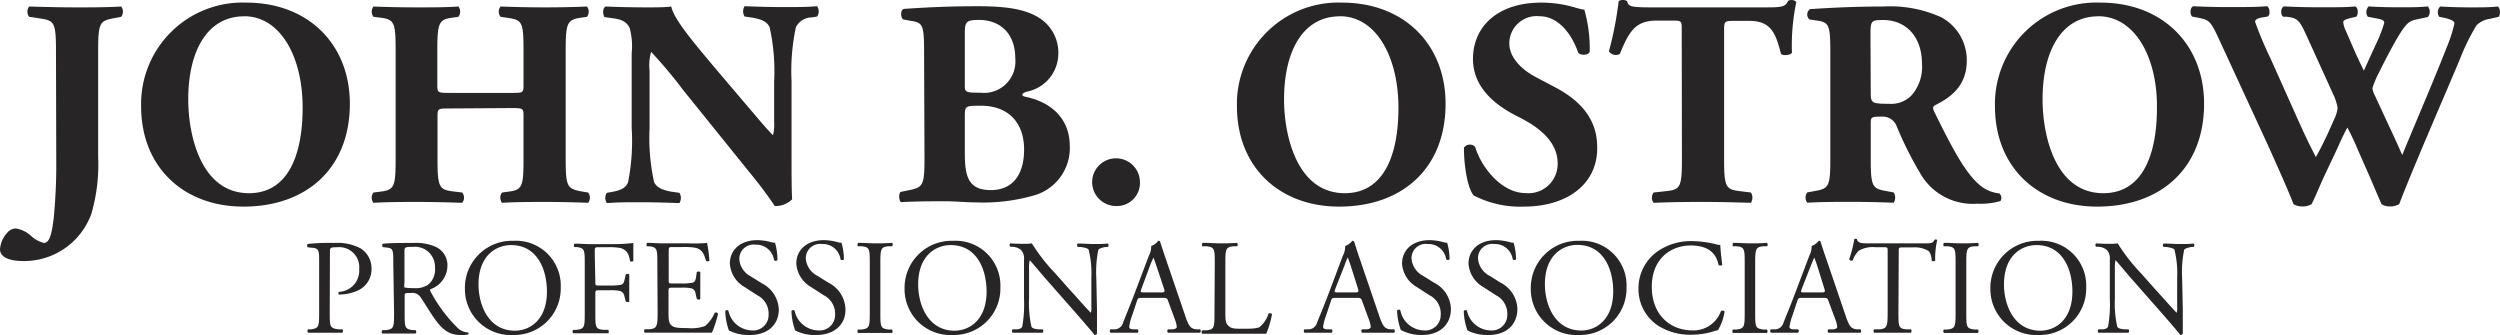
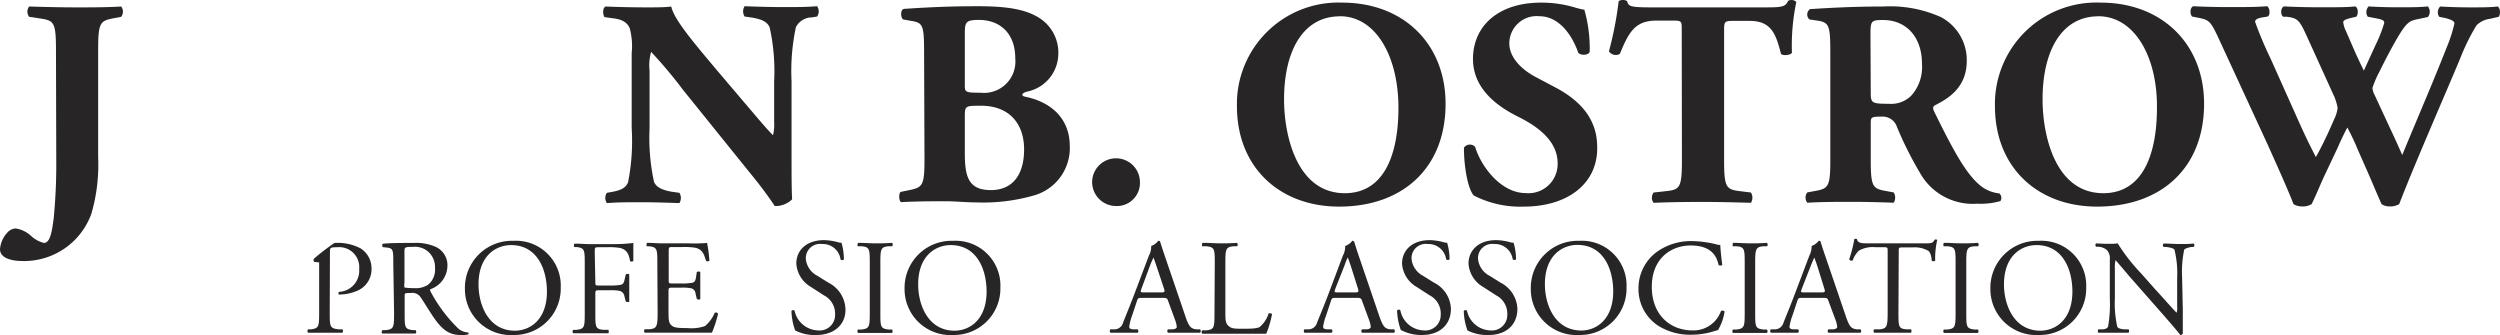
<svg xmlns="http://www.w3.org/2000/svg" viewBox="0 0 257.25 34.47">
  <defs>
    <style>.cls-1{fill:#272525;}</style>
  </defs>
  <g id="Layer_2" data-name="Layer 2">
    <g id="Layer_1-2" data-name="Layer 1">
      <path class="cls-1" d="M5.76,5.19c0-2.85-.18-3.07-1.57-3.28L3,1.73A.87.87,0,0,1,3,.67C5,.73,6.49.76,7.92.76s3,0,4.55-.09a.87.87,0,0,1,0,1.06l-.79.15c-1.4.27-1.58.46-1.58,3.31v11A18,18,0,0,1,9.4,22a7.36,7.36,0,0,1-7.09,4.86c-.85,0-2.31-.19-2.31-1.22A2.84,2.84,0,0,1,.79,23.9a1.17,1.17,0,0,1,.85-.39,3,3,0,0,1,1.55.76A3.09,3.09,0,0,0,4.52,25c.7,0,.85-1.43,1-2.49a57.43,57.43,0,0,0,.27-5.95Z" />
-       <path class="cls-1" d="M36,10.68c0,6.61-4.43,10.58-10.95,10.58-6.1,0-10.53-4-10.53-10.34A10.44,10.44,0,0,1,25.36.27C31.67.27,36,4.52,36,10.68Zm-10.89-9c-3.73,0-5.74,3.49-5.74,8.55,0,3.7,1.31,9.65,6.25,9.65,4,0,5.52-3.88,5.52-8.8C31.15,5.89,28.88,1.67,25.12,1.67Z" />
-       <path class="cls-1" d="M46.29,11.16c-1.24,0-1.27,0-1.27.88v4.37c0,2.82.18,3.1,1.54,3.28l1,.12a.84.84,0,0,1,0,1.06c-1.73-.06-3.24-.09-4.61-.09s-3,0-4.52.09a.87.87,0,0,1,0-1.06l.73-.09c1.4-.18,1.55-.49,1.55-3.31V5.13c0-2.82-.15-3.13-1.55-3.31l-.73-.09a.87.87,0,0,1,0-1.06c1.49.06,3.07.09,4.52.09s2.88,0,4.22-.09a.87.87,0,0,1,0,1.06l-.64.09C45.2,2,45,2.31,45,5.13V8.65c0,.88,0,.91,1.27.91H52.6c1.27,0,1.27,0,1.27-.91V5.13c0-2.82-.15-3.07-1.54-3.28l-.82-.12a.84.84,0,0,1,0-1.06c1.67.06,3.15.09,4.61.09S59,.73,60.4.67a.87.87,0,0,1,0,1.06l-.61.09c-1.4.21-1.58.49-1.58,3.31V16.41c0,2.82.18,3,1.58,3.28l.73.12a.87.87,0,0,1,0,1.06c-1.52-.06-3-.09-4.4-.09s-3,0-4.46.09a.87.87,0,0,1,0-1.06l.67-.09c1.39-.18,1.54-.49,1.54-3.31V12c0-.85,0-.88-1.27-.88Z" />
      <path class="cls-1" d="M81.45,15.62c0,2,0,3.89.06,4.89a2.44,2.44,0,0,1-1.79.69s-1-1.54-2.46-3.3l-7-8.68A45.56,45.56,0,0,0,67,5.34a5.08,5.08,0,0,0-.16,1.94v5.89a21.37,21.37,0,0,0,.46,5.55c.27.63,1,.85,1.76,1l.85.12a1,1,0,0,1,0,1.06c-1.64-.06-2.85-.09-4.07-.09s-2.24,0-3.39.09a.93.93,0,0,1,0-1.06l.51-.09c.82-.15,1.43-.37,1.67-1A21.87,21.87,0,0,0,65,13.17V5.46a7,7,0,0,0-.21-2.58c-.24-.51-.67-.88-1.73-1l-.85-.12C62,1.49,62,.76,62.34.67c1.42.06,2.94.09,4.18.09,1,0,1.91,0,2.55-.09.3,1.36,2.27,3.67,5,6.91l2.55,3c1.34,1.57,2.22,2.64,2.92,3.33a4.38,4.38,0,0,0,.12-1.36V8.37a20.92,20.92,0,0,0-.46-5.55c-.27-.64-.94-.85-1.76-1l-.82-.12a1,1,0,0,1,0-1.06c1.64.06,2.82.09,4.07.09s2.21,0,3.39-.09a.93.93,0,0,1,0,1.06l-.54.09a1.85,1.85,0,0,0-1.64,1,21.49,21.49,0,0,0-.45,5.55Z" />
      <path class="cls-1" d="M95.09,5.7c0-3.06-.06-3.36-1.33-3.55L92.94,2c-.27-.15-.33-1.06.12-1.09,2.31-.15,4.52-.27,7.56-.27s4.85.33,6.18,1.12a4.23,4.23,0,0,1,2.1,3.85,4,4,0,0,1-3.1,3.79c-.3.06-.6.19-.6.34s.15.18.42.24c2.4.52,4.43,2.09,4.46,5a5.07,5.07,0,0,1-3.55,5.09,18.91,18.91,0,0,1-6,.76c-1.09,0-2.24-.12-3.12-.12-1.49,0-3,0-4.7.09-.24-.18-.24-1,0-1.06l.88-.18c1.36-.28,1.54-.49,1.54-3.22Zm4.19,3c0,.78,0,.84,1.61.84A3.23,3.23,0,0,0,104.47,6c0-2.64-1.64-3.95-3.73-3.95-1.43,0-1.46.25-1.46,1.58Zm0,7c0,2.37.3,3.86,2.67,3.86s3.43-1.73,3.43-4.19c0-2.64-1.52-4.49-4.43-4.49-1.67,0-1.67,0-1.67,1.24Z" />
      <path class="cls-1" d="M112.38,18.75a2.46,2.46,0,1,1,4.92,0,2.37,2.37,0,0,1-2.46,2.45A2.47,2.47,0,0,1,112.38,18.75Z" />
      <path class="cls-1" d="M148.75,10.68c0,6.61-4.42,10.58-10.95,10.58-6.09,0-10.52-4-10.52-10.34A10.44,10.44,0,0,1,138.11.27C144.42.27,148.75,4.52,148.75,10.68Zm-10.88-9c-3.74,0-5.74,3.49-5.74,8.55,0,3.7,1.31,9.65,6.25,9.65,4,0,5.52-3.88,5.52-8.8C143.9,5.89,141.63,1.67,137.87,1.67Z" />
      <path class="cls-1" d="M156.79,21.26a10.42,10.42,0,0,1-5.15-1.15c-.58-.67-1-2.85-1-4.91a.74.74,0,0,1,1.15-.09c.6,2,2.64,4.76,5.22,4.76a3,3,0,0,0,3.27-3.06c0-2.46-2.3-3.92-4.12-4.83-2.19-1.09-4.59-2.91-4.59-5.91,0-3.43,2.65-5.8,7-5.8a12.11,12.11,0,0,1,3.46.49,7.55,7.55,0,0,0,1,.24,14.54,14.54,0,0,1,.55,4.34c-.15.36-.91.39-1.18.09-.52-1.55-1.83-3.76-4-3.76a2.81,2.81,0,0,0-3.09,2.82c0,1.4,1.24,2.67,2.76,3.46l2,1.06c1.88,1,4.28,2.76,4.28,6.1C164.44,18.84,161.37,21.26,156.79,21.26Z" />
      <path class="cls-1" d="M173.05,3c0-.72,0-.88-.73-.88h-1.88c-2.21,0-2.85,1.22-3.76,3.43a.85.85,0,0,1-1.12-.27,36.31,36.31,0,0,0,1-5.16A.72.72,0,0,1,167,0a.7.7,0,0,1,.43.12c.15.52.24.64,2.55.64h11.28c2,0,2.46,0,2.73-.67a.76.76,0,0,1,.4-.09.64.64,0,0,1,.45.21,21.73,21.73,0,0,0-.45,5.22c-.16.27-1,.33-1.13.09-.51-1.94-.94-3.37-3.21-3.37h-1.82c-.73,0-.82.1-.82.88V16.41c0,2.82.18,3.07,1.55,3.25l1.21.15a1,1,0,0,1,0,1.06c-2-.06-3.49-.09-4.85-.09s-3,0-5.16.09a.87.87,0,0,1,0-1.06l1.36-.15c1.37-.15,1.55-.43,1.55-3.25Z" />
      <path class="cls-1" d="M188.34,5.67c0-3-.06-3.36-1.34-3.55L186.19,2a.68.68,0,0,1,.06-1.06c2.27-.15,4.64-.27,7.52-.27a12.78,12.78,0,0,1,5.95,1.09,5,5,0,0,1,2.66,4.49c0,2.7-1.82,3.85-3.21,4.55-.3.15-.3.33-.15.67,2,4.06,3.24,6.34,4.7,7.58a3.7,3.7,0,0,0,2,.85.59.59,0,0,1,.12.79,7.32,7.32,0,0,1-2.39.27,6.21,6.21,0,0,1-5.89-3.18,37,37,0,0,1-2.36-4.71A1.55,1.55,0,0,0,193.62,12c-1.06,0-1.12.06-1.12.67v3.73c0,2.79.18,3,1.54,3.25l.82.15a1,1,0,0,1,0,1.06c-1.61-.06-3-.09-4.46-.09s-2.85,0-4.43.09a.87.87,0,0,1,0-1.06l.82-.15c1.37-.25,1.55-.46,1.55-3.25Zm4.16,3.86c0,1.06.09,1.15,1.88,1.15a2.93,2.93,0,0,0,2.3-.85,4.41,4.41,0,0,0,1.09-3.28c0-2.73-1.6-4.49-4-4.49-1.24,0-1.3.09-1.3,1.55Z" />
      <path class="cls-1" d="M226.8,10.68c0,6.61-4.43,10.58-11,10.58-6.1,0-10.52-4-10.52-10.34A10.44,10.44,0,0,1,216.16.27C222.46.27,226.8,4.52,226.8,10.68Zm-10.89-9c-3.73,0-5.73,3.49-5.73,8.55,0,3.7,1.3,9.65,6.25,9.65,4,0,5.52-3.88,5.52-8.8C222,5.89,219.67,1.67,215.91,1.67Z" />
      <path class="cls-1" d="M256.2,1.94a2.38,2.38,0,0,0-1.37.67A21.45,21.45,0,0,0,253.16,6c-1.48,3.55-4.79,11.1-6.28,15a1.8,1.8,0,0,1-1,.24,1.42,1.42,0,0,1-.82-.24c-.33-.73-.79-1.82-1.15-2.67l-1.27-2.88a25,25,0,0,0-1.1-2.33c-.27.51-.63,1.24-1,2.09l-1.39,2.94c-.46,1-.79,1.85-1.28,2.85a1.7,1.7,0,0,1-1,.24A1.57,1.57,0,0,1,236,21c-.48-1.27-1.7-4-2.73-6.28L228.32,4c-.82-1.78-1-1.94-2-2.15l-.76-.15c-.24-.3-.21-.91.12-1.06,1.12.06,2.4.09,3.94.09,1.34,0,2.52,0,3.67-.09.25.12.37.88.06,1.06l-.54.09c-.55.09-.76.24-.76.46A38.23,38.23,0,0,0,233.63,6l3,6.7c.85,1.88,1.3,2.73,1.67,3.46.36-.61,1.06-2,1.55-3.13l.39-.88a3.2,3.2,0,0,0,.3-1.06,5.56,5.56,0,0,0-.33-1.12l-2.91-6.4c-.7-1.52-.91-1.73-2.06-1.85l-.31,0c-.3-.24-.24-.94.09-1.06,1.31.06,2.49.09,3.82.09,1.55,0,2.7,0,3.49-.09.37.09.34.91.12,1.06l-.51.12c-.36.09-.82.21-.82.43a2.59,2.59,0,0,0,.27.91l.91,2.09c.28.64.67,1.45.94,2l.94-2.06.28-.61a14.26,14.26,0,0,0,.88-2.24c0-.22-.12-.31-.61-.43l-1.09-.21a.86.86,0,0,1,.09-1.06c.88.06,2,.09,3,.09,1.18,0,2.31,0,3.1-.09a.87.87,0,0,1,0,1.09l-.85.18c-1,.21-1.25.21-2.31,2-.73,1.25-1.49,2.76-1.88,3.55a10.19,10.19,0,0,0-.67,1.58,2.11,2.11,0,0,0,.25.76l1.42,3.06c.79,1.67,1.21,2.64,1.4,3.07,1.45-3.52,3.12-7.37,4.58-11.08a15.23,15.23,0,0,0,.79-2.45c0-.31-.49-.43-.88-.55L251,1.73A.82.82,0,0,1,251.1.67c1,.06,2.21.09,3.12.09,1.07,0,2,0,2.79-.09.28.15.31.82.1,1.06Z" />
-       <path class="cls-1" d="M33.93,32.14c0,1.47,0,1.65.93,1.75l.37,0a.27.27,0,0,1,0,.35c-.8,0-1.26,0-1.82,0s-1.09,0-1.71,0a.28.28,0,0,1,0-.35l.3,0c.81-.11.84-.28.84-1.75V27c0-1.19,0-1.43-.66-1.5l-.51-.05c-.09-.09-.08-.3,0-.35A21.45,21.45,0,0,1,34.42,25a5.13,5.13,0,0,1,2.69.56,2.44,2.44,0,0,1,1.12,2.1,2.39,2.39,0,0,1-1.4,2.23,4.81,4.81,0,0,1-1.93.42c-.1,0-.1-.25,0-.28a2.18,2.18,0,0,0,2.06-2.35,2.06,2.06,0,0,0-2.25-2.24c-.74,0-.76.05-.76.5Z" />
+       <path class="cls-1" d="M33.93,32.14c0,1.47,0,1.65.93,1.75l.37,0a.27.27,0,0,1,0,.35c-.8,0-1.26,0-1.82,0s-1.09,0-1.71,0a.28.28,0,0,1,0-.35l.3,0c.81-.11.84-.28.84-1.75V27l-.51-.05c-.09-.09-.08-.3,0-.35A21.45,21.45,0,0,1,34.42,25a5.13,5.13,0,0,1,2.69.56,2.44,2.44,0,0,1,1.12,2.1,2.39,2.39,0,0,1-1.4,2.23,4.81,4.81,0,0,1-1.93.42c-.1,0-.1-.25,0-.28a2.18,2.18,0,0,0,2.06-2.35,2.06,2.06,0,0,0-2.25-2.24c-.74,0-.76.05-.76.5Z" />
      <path class="cls-1" d="M40.47,27.12c0-1.33,0-1.57-.62-1.64l-.45-.05c-.09-.07-.09-.3,0-.35C40.2,25,41.17,25,42.54,25a5,5,0,0,1,2.34.42,2.09,2.09,0,0,1,1.16,2,2.59,2.59,0,0,1-1.75,2.34c-.07.08,0,.22.07.34a15.28,15.28,0,0,0,2.81,3.72,1.7,1.7,0,0,0,1,.39.12.12,0,0,1,0,.2,2.29,2.29,0,0,1-.62.07c-1.19,0-1.9-.35-2.89-1.77-.37-.52-.94-1.48-1.37-2.11a1,1,0,0,0-1-.45c-.63,0-.65,0-.65.31v1.76c0,1.47,0,1.64.84,1.75l.29,0a.28.28,0,0,1,0,.35c-.63,0-1.1,0-1.66,0s-1.1,0-1.75,0c-.09,0-.12-.25,0-.35l.35,0c.81-.1.84-.28.84-1.75Zm1.15,2a1.13,1.13,0,0,0,0,.46s.25.07,1,.07a2.3,2.3,0,0,0,1.44-.36,2,2,0,0,0,.7-1.74,2.06,2.06,0,0,0-2.24-2.15c-.86,0-.9.05-.9.45Z" />
      <path class="cls-1" d="M47.84,29.72a4.84,4.84,0,0,1,5-4.94,4.61,4.61,0,0,1,4.86,4.8,4.78,4.78,0,0,1-4.86,4.89A4.72,4.72,0,0,1,47.84,29.72Zm8.44.3c0-2.31-1-4.8-3.69-4.8-1.46,0-3.35,1-3.35,4.05,0,2.08,1,4.76,3.76,4.76C54.68,34,56.28,32.77,56.28,30Z" />
      <path class="cls-1" d="M61.26,29c0,.38,0,.38.46.38h1a5.68,5.68,0,0,0,1.19-.08c.16-.06.27-.13.35-.49l.13-.56c.07-.09.31-.09.36,0,0,.33,0,.89,0,1.41s0,1,0,1.36c0,.08-.26.08-.36,0l-.14-.55a.66.66,0,0,0-.45-.53,4.48,4.48,0,0,0-1.08-.07h-1c-.42,0-.46,0-.46.38v1.94c0,1.47,0,1.68.85,1.75l.48,0c.08.06.06.31,0,.35-.82,0-1.3,0-1.86,0s-1.09,0-1.75,0a.28.28,0,0,1,0-.35l.35,0c.82-.1.84-.28.84-1.75v-5c0-1.47,0-1.67-.84-1.77l-.22,0c-.08,0-.06-.3,0-.35.59,0,1.06.05,1.62.05h2.58A16.08,16.08,0,0,0,65.17,25c0,.65,0,1.32,0,1.85a.24.24,0,0,1-.34,0c-.11-.63-.28-1.14-1-1.33a6.3,6.3,0,0,0-1.36-.08h-.85c-.42,0-.42,0-.42.56Z" />
      <path class="cls-1" d="M67.64,27.11c0-1.46,0-1.67-.85-1.77l-.23,0c-.08,0,0-.3,0-.35.6,0,1.08.05,1.65.05h2.63A15.78,15.78,0,0,0,72.76,25,15.21,15.21,0,0,1,73,26.83a.27.27,0,0,1-.35,0c-.21-.65-.34-1.14-1.07-1.33a6.67,6.67,0,0,0-1.35-.08h-1c-.42,0-.42,0-.42.56v2.8c0,.39,0,.39.46.39h.81a5.68,5.68,0,0,0,1.19-.08c.17-.06.27-.14.34-.49L71.7,28c.07-.08.31-.08.36,0,0,.33,0,.88,0,1.41s0,1,0,1.34c0,.1-.29.1-.36,0l-.13-.55a.59.59,0,0,0-.43-.53,4.48,4.48,0,0,0-1.08-.07h-.81c-.42,0-.46,0-.46.38v2c0,.74,0,1.22.26,1.46s.47.32,1.7.32a4.15,4.15,0,0,0,1.79-.21,3.49,3.49,0,0,0,1-1.36.25.25,0,0,1,.35.1,12.26,12.26,0,0,1-.63,1.94c-1.26,0-2.5,0-3.75,0H68.24c-.6,0-1.07,0-1.9,0a.28.28,0,0,1,0-.35l.46,0c.8-.07.87-.28.87-1.75Z" />
-       <path class="cls-1" d="M77.16,34.47A4.44,4.44,0,0,1,75,34a6.49,6.49,0,0,1-.37-2c.07-.1.28-.13.33,0A2.54,2.54,0,0,0,77.34,34a1.59,1.59,0,0,0,1.75-1.61,2.12,2.12,0,0,0-1.15-2l-1.33-.86a3,3,0,0,1-1.51-2.41c0-1.33,1-2.41,2.85-2.41a5.74,5.74,0,0,1,1.3.18,1.83,1.83,0,0,0,.5.09A6.33,6.33,0,0,1,80,26.76c-.06.08-.28.12-.35,0a1.84,1.84,0,0,0-1.91-1.58,1.46,1.46,0,0,0-1.66,1.55,2.19,2.19,0,0,0,1.19,1.72l1.12.7a3.17,3.17,0,0,1,1.75,2.69C80.14,33.42,79,34.47,77.16,34.47Z" />
      <path class="cls-1" d="M84,34.47A4.35,4.35,0,0,1,81.82,34a6.46,6.46,0,0,1-.38-2c.07-.1.28-.13.33,0A2.55,2.55,0,0,0,84.18,34a1.59,1.59,0,0,0,1.75-1.61,2.12,2.12,0,0,0-1.15-2l-1.33-.86a3,3,0,0,1-1.51-2.41c0-1.33,1-2.41,2.86-2.41a5.91,5.91,0,0,1,1.3.18,1.77,1.77,0,0,0,.49.09,6.33,6.33,0,0,1,.25,1.71c-.06.08-.28.12-.35,0a1.83,1.83,0,0,0-1.9-1.58,1.47,1.47,0,0,0-1.67,1.55,2.19,2.19,0,0,0,1.19,1.72l1.12.7A3.17,3.17,0,0,1,87,31.88C87,33.42,85.82,34.47,84,34.47Z" />
      <path class="cls-1" d="M89.5,27.13c0-1.48,0-1.72-.86-1.79l-.35,0c-.08,0-.05-.3,0-.35.7,0,1.18.05,1.77.05s1,0,1.73-.05c.09.05.11.3,0,.35l-.35,0c-.83.07-.85.31-.85,1.79v5c0,1.49,0,1.68.85,1.78l.35,0c.08.06.06.31,0,.35-.7,0-1.17,0-1.73,0s-1.07,0-1.77,0a.28.28,0,0,1,0-.35l.35,0c.83-.1.86-.29.86-1.78Z" />
      <path class="cls-1" d="M93.08,29.72a4.84,4.84,0,0,1,5-4.94,4.61,4.61,0,0,1,4.86,4.8,4.78,4.78,0,0,1-4.86,4.89A4.72,4.72,0,0,1,93.08,29.72Zm8.44.3c0-2.31-1-4.8-3.7-4.8-1.45,0-3.34,1-3.34,4.05,0,2.08,1,4.76,3.76,4.76C99.92,34,101.52,32.77,101.52,30Z" />
-       <path class="cls-1" d="M112.88,31.86c0,.42,0,2.09,0,2.45a.25.25,0,0,1-.26.16c-.17-.24-.58-.73-1.79-2.12l-3.25-3.69c-.38-.43-1.33-1.58-1.62-1.89h0a3.39,3.39,0,0,0-.07.91v3.05a10.89,10.89,0,0,0,.25,2.9c.08.15.36.23.71.26l.44,0a.26.26,0,0,1,0,.35c-.63,0-1.12,0-1.64,0s-1,0-1.45,0a.25.25,0,0,1,0-.35l.38,0c.32,0,.54-.12.61-.28a13.22,13.22,0,0,0,.18-2.88v-4a1.29,1.29,0,0,0-.3-1,1.51,1.51,0,0,0-.87-.34l-.24,0a.25.25,0,0,1,0-.35c.59.05,1.33.05,1.58.05a4.16,4.16,0,0,0,.64-.05,18.27,18.27,0,0,0,2.4,3.08l1.35,1.53c1,1.08,1.65,1.86,2.31,2.53h0a1.32,1.32,0,0,0,.06-.59v-3a10.06,10.06,0,0,0-.28-2.9c-.09-.12-.31-.21-.87-.28l-.24,0a.23.23,0,0,1,0-.35c.64,0,1.12.05,1.65.05s1,0,1.44-.05a.25.25,0,0,1,0,.35l-.2,0c-.44.07-.72.18-.78.3a11.17,11.17,0,0,0-.21,2.88Z" />
      <path class="cls-1" d="M120.21,31c-.1-.31-.15-.35-.57-.35h-2.11c-.35,0-.44,0-.54.33l-.49,1.47a5.17,5.17,0,0,0-.3,1.16c0,.17.07.25.4.28l.46,0c.1.07.1.3,0,.35l-1.46,0c-.46,0-1,0-1.34,0a.27.27,0,0,1,0-.35l.46,0a.93.93,0,0,0,.84-.68c.25-.65.64-1.56,1.23-3.12l1.43-3.78a2,2,0,0,0,.24-1,1.51,1.51,0,0,0,.72-.53c.09,0,.19,0,.21.13.19.61.41,1.26.62,1.87l1.92,5.63c.4,1.2.58,1.41,1.19,1.48l.37,0a.27.27,0,0,1,0,.35c-.57,0-1.06,0-1.69,0s-1.2,0-1.61,0a.24.24,0,0,1,0-.35l.41,0c.29,0,.49-.11.49-.25a2.9,2.9,0,0,0-.18-.74Zm-2.77-1.25c-.11.32-.1.34.3.34h1.72c.4,0,.43-.06.3-.44L119,27.37c-.11-.33-.24-.71-.32-.88h0c0,.07-.18.41-.34.83Z" />
      <path class="cls-1" d="M125,27.11c0-1.47,0-1.7-.91-1.77l-.35,0c-.09,0-.06-.3,0-.35.79,0,1.26.05,1.82.05s1,0,1.72-.05c.09.05.12.3,0,.35l-.33,0c-.83.07-.86.3-.86,1.77V32c0,.88,0,1.24.3,1.51s.42.32,1.52.32,1.49-.06,1.71-.18a3,3,0,0,0,.92-1.39c.09-.07.35,0,.35.08a10.59,10.59,0,0,1-.59,2c-.71,0-2,0-3.48,0h-1.29c-.58,0-1,0-1.82,0a.27.27,0,0,1,0-.35l.42,0c.81-.08.84-.28.84-1.75Z" />
      <path class="cls-1" d="M140.17,31c-.1-.31-.16-.35-.58-.35h-2.11c-.35,0-.44,0-.53.33l-.49,1.47a5.47,5.47,0,0,0-.31,1.16c0,.17.07.25.41.28l.46,0a.22.22,0,0,1,0,.35l-1.46,0c-.46,0-1,0-1.34,0a.29.29,0,0,1,0-.35l.46,0a.92.92,0,0,0,.84-.68c.26-.65.65-1.56,1.24-3.12l1.42-3.78a2,2,0,0,0,.24-1,1.54,1.54,0,0,0,.73-.53.2.2,0,0,1,.21.13c.18.61.4,1.26.61,1.87l1.92,5.63c.41,1.2.59,1.41,1.19,1.48l.38,0a.27.27,0,0,1,0,.35c-.58,0-1.07,0-1.69,0s-1.21,0-1.61,0a.23.23,0,0,1,0-.35l.4,0c.3,0,.49-.11.49-.25a2.9,2.9,0,0,0-.18-.74Zm-2.78-1.25c-.11.32-.09.34.3.34h1.72c.41,0,.43-.06.31-.44L139,27.37c-.11-.33-.24-.71-.32-.88h0a8.9,8.9,0,0,0-.33.83Z" />
      <path class="cls-1" d="M146.32,34.47a4.42,4.42,0,0,1-2.18-.52,6.46,6.46,0,0,1-.38-2c.07-.1.28-.13.34,0A2.54,2.54,0,0,0,146.5,34a1.59,1.59,0,0,0,1.75-1.61,2.1,2.1,0,0,0-1.14-2l-1.33-.86a3,3,0,0,1-1.51-2.41c0-1.33,1-2.41,2.85-2.41a5.83,5.83,0,0,1,1.3.18,1.77,1.77,0,0,0,.49.09,6,6,0,0,1,.25,1.71.29.29,0,0,1-.35,0,1.83,1.83,0,0,0-1.9-1.58,1.46,1.46,0,0,0-1.66,1.55,2.21,2.21,0,0,0,1.18,1.72l1.12.7a3.15,3.15,0,0,1,1.75,2.69C149.3,33.42,148.14,34.47,146.32,34.47Z" />
      <path class="cls-1" d="M153.17,34.47A4.44,4.44,0,0,1,151,34a6.46,6.46,0,0,1-.38-2c.07-.1.28-.13.34,0A2.54,2.54,0,0,0,153.35,34a1.59,1.59,0,0,0,1.75-1.61,2.12,2.12,0,0,0-1.15-2l-1.33-.86a3,3,0,0,1-1.51-2.41c0-1.33,1-2.41,2.85-2.41a5.74,5.74,0,0,1,1.3.18,1.83,1.83,0,0,0,.49.09,6,6,0,0,1,.25,1.71.27.27,0,0,1-.34,0,1.84,1.84,0,0,0-1.91-1.58,1.46,1.46,0,0,0-1.66,1.55,2.19,2.19,0,0,0,1.19,1.72l1.12.7a3.16,3.16,0,0,1,1.74,2.69C156.14,33.42,155,34.47,153.17,34.47Z" />
      <path class="cls-1" d="M157.52,29.72a4.84,4.84,0,0,1,5-4.94,4.6,4.6,0,0,1,4.85,4.8,4.78,4.78,0,0,1-4.85,4.89A4.71,4.71,0,0,1,157.52,29.72ZM166,30c0-2.31-1-4.8-3.69-4.8-1.46,0-3.34,1-3.34,4.05,0,2.08,1,4.76,3.76,4.76C164.36,34,166,32.77,166,30Z" />
      <path class="cls-1" d="M170.38,26a6,6,0,0,1,3.77-1.19,10.91,10.91,0,0,1,2.48.34,1,1,0,0,0,.39.05c0,.33.09,1.21.2,2.06a.3.3,0,0,1-.38,0c-.21-1-.84-2-2.87-2s-4,1.35-4,4.25S171.87,34,174.17,34a3,3,0,0,0,2.92-2,.3.3,0,0,1,.37.06,5.25,5.25,0,0,1-.68,1.91,4.5,4.5,0,0,0-.49.14,7.77,7.77,0,0,1-2.21.33,6.16,6.16,0,0,1-3.48-.94,4.51,4.51,0,0,1-2-3.85A4.65,4.65,0,0,1,170.38,26Z" />
      <path class="cls-1" d="M179.53,27.13c0-1.48,0-1.72-.86-1.79l-.35,0c-.08,0,0-.3,0-.35.7,0,1.18.05,1.77.05s1,0,1.73-.05c.08.05.11.3,0,.35l-.35,0c-.83.07-.86.31-.86,1.79v5c0,1.49,0,1.68.86,1.78l.35,0a.29.29,0,0,1,0,.35c-.7,0-1.18,0-1.73,0s-1.07,0-1.77,0a.28.28,0,0,1,0-.35l.35,0c.83-.1.86-.29.86-1.78Z" />
      <path class="cls-1" d="M188.16,31c-.1-.31-.15-.35-.57-.35h-2.12c-.35,0-.43,0-.53.33l-.49,1.47a5.47,5.47,0,0,0-.31,1.16c0,.17.07.25.41.28l.46,0a.22.22,0,0,1,0,.35c-.36,0-.79,0-1.45,0-.46,0-1,0-1.34,0a.26.26,0,0,1,0-.35l.46,0a.93.93,0,0,0,.84-.68c.25-.65.64-1.56,1.23-3.12l1.43-3.78a2.13,2.13,0,0,0,.24-1,1.51,1.51,0,0,0,.72-.53c.09,0,.19,0,.21.13.18.61.41,1.26.62,1.87l1.92,5.63c.4,1.2.58,1.41,1.18,1.48l.38,0a.27.27,0,0,1,0,.35c-.57,0-1.06,0-1.69,0s-1.2,0-1.61,0a.23.23,0,0,1,0-.35l.41,0c.29,0,.49-.11.49-.25a2.9,2.9,0,0,0-.18-.74Zm-2.77-1.25c-.11.32-.1.34.29.34h1.73c.4,0,.43-.06.3-.44L187,27.37c-.11-.33-.24-.71-.32-.88h0c0,.07-.18.41-.34.83Z" />
      <path class="cls-1" d="M195.35,32.14c0,1.47,0,1.68.84,1.75l.45,0c.08.06.06.31,0,.35-.79,0-1.27,0-1.83,0s-1.05,0-1.95,0a.25.25,0,0,1,0-.35l.51,0c.8-.07.87-.28.87-1.75V25.89c0-.44,0-.45-.42-.45H193a2.88,2.88,0,0,0-1.72.35,2.49,2.49,0,0,0-.63,1,.28.28,0,0,1-.37-.1,13.08,13.08,0,0,0,.53-2.09.36.36,0,0,1,.27,0c.08.45.55.44,1.19.44H198c.75,0,.88,0,1.09-.4.07,0,.22,0,.25.05a8.68,8.68,0,0,0-.21,2.12.25.25,0,0,1-.36,0c0-.35-.14-.87-.35-1a2.82,2.82,0,0,0-1.63-.35h-1c-.42,0-.41,0-.41.48Z" />
      <path class="cls-1" d="M201.23,27.13c0-1.48,0-1.72-.85-1.79l-.35,0c-.09,0-.06-.3,0-.35.7,0,1.18.05,1.77.05s1,0,1.73-.05c.09.05.11.3,0,.35l-.35,0c-.82.07-.85.31-.85,1.79v5c0,1.49,0,1.68.85,1.78l.35,0c.08.06.06.31,0,.35-.7,0-1.17,0-1.73,0s-1.07,0-1.77,0a.27.27,0,0,1,0-.35l.35,0c.82-.1.85-.29.85-1.78Z" />
      <path class="cls-1" d="M204.81,29.72a4.84,4.84,0,0,1,5-4.94,4.61,4.61,0,0,1,4.86,4.8,4.78,4.78,0,0,1-4.86,4.89A4.72,4.72,0,0,1,204.81,29.72Zm8.44.3c0-2.31-1-4.8-3.7-4.8-1.45,0-3.34,1-3.34,4.05,0,2.08,1,4.76,3.76,4.76C211.65,34,213.25,32.77,213.25,30Z" />
      <path class="cls-1" d="M224.61,31.86c0,.42,0,2.09,0,2.45a.25.25,0,0,1-.26.16c-.17-.24-.58-.73-1.79-2.12l-3.25-3.69c-.38-.43-1.33-1.58-1.62-1.89h0a3.39,3.39,0,0,0-.07.91v3.05a10.89,10.89,0,0,0,.25,2.9c.08.15.36.23.71.26l.44,0a.26.26,0,0,1,0,.35c-.63,0-1.12,0-1.64,0s-1,0-1.45,0a.26.26,0,0,1,0-.35l.38,0c.32,0,.54-.12.61-.28a13.22,13.22,0,0,0,.18-2.88v-4a1.29,1.29,0,0,0-.3-1,1.49,1.49,0,0,0-.87-.34l-.24,0a.25.25,0,0,1,0-.35c.59.05,1.33.05,1.58.05a4.16,4.16,0,0,0,.64-.05,18.8,18.8,0,0,0,2.4,3.08l1.35,1.53c1,1.08,1.66,1.86,2.31,2.53h0a1.32,1.32,0,0,0,.06-.59v-3a10.06,10.06,0,0,0-.28-2.9c-.09-.12-.31-.21-.87-.28l-.24,0a.23.23,0,0,1,0-.35c.64,0,1.12.05,1.65.05s1,0,1.44-.05a.25.25,0,0,1,0,.35l-.2,0c-.44.07-.72.18-.78.3a11.17,11.17,0,0,0-.21,2.88Z" />
    </g>
  </g>
</svg>